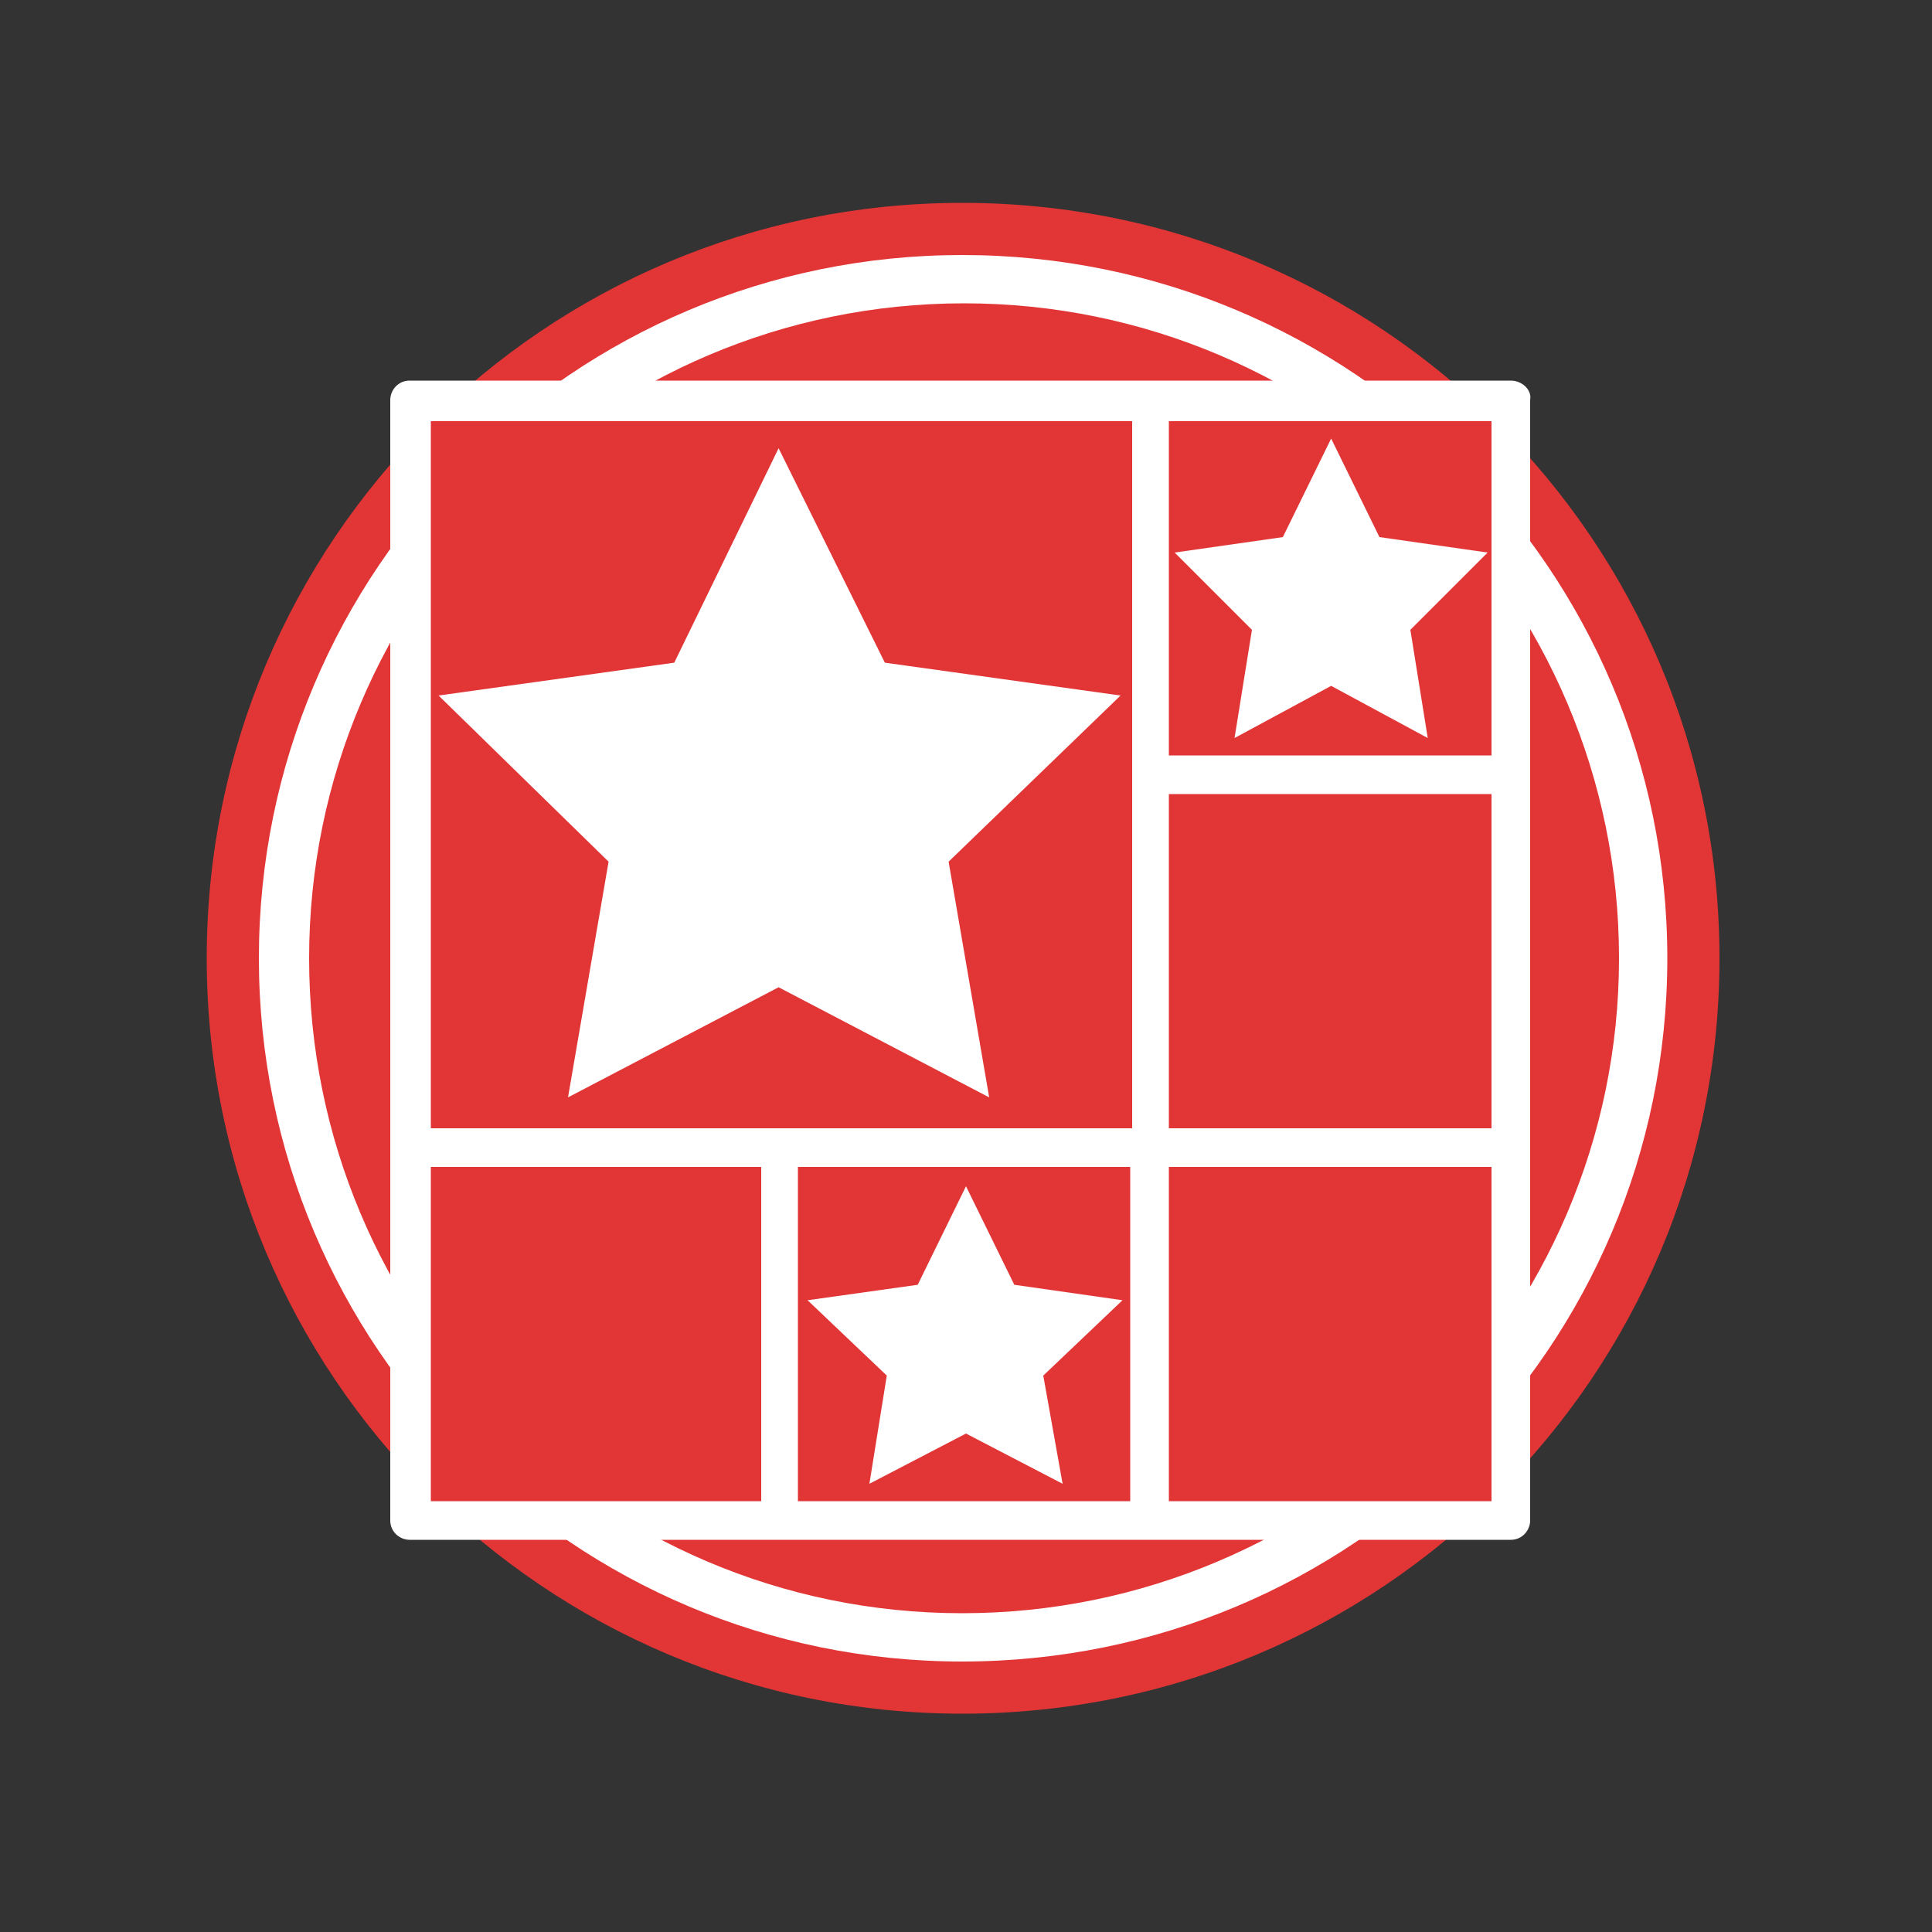
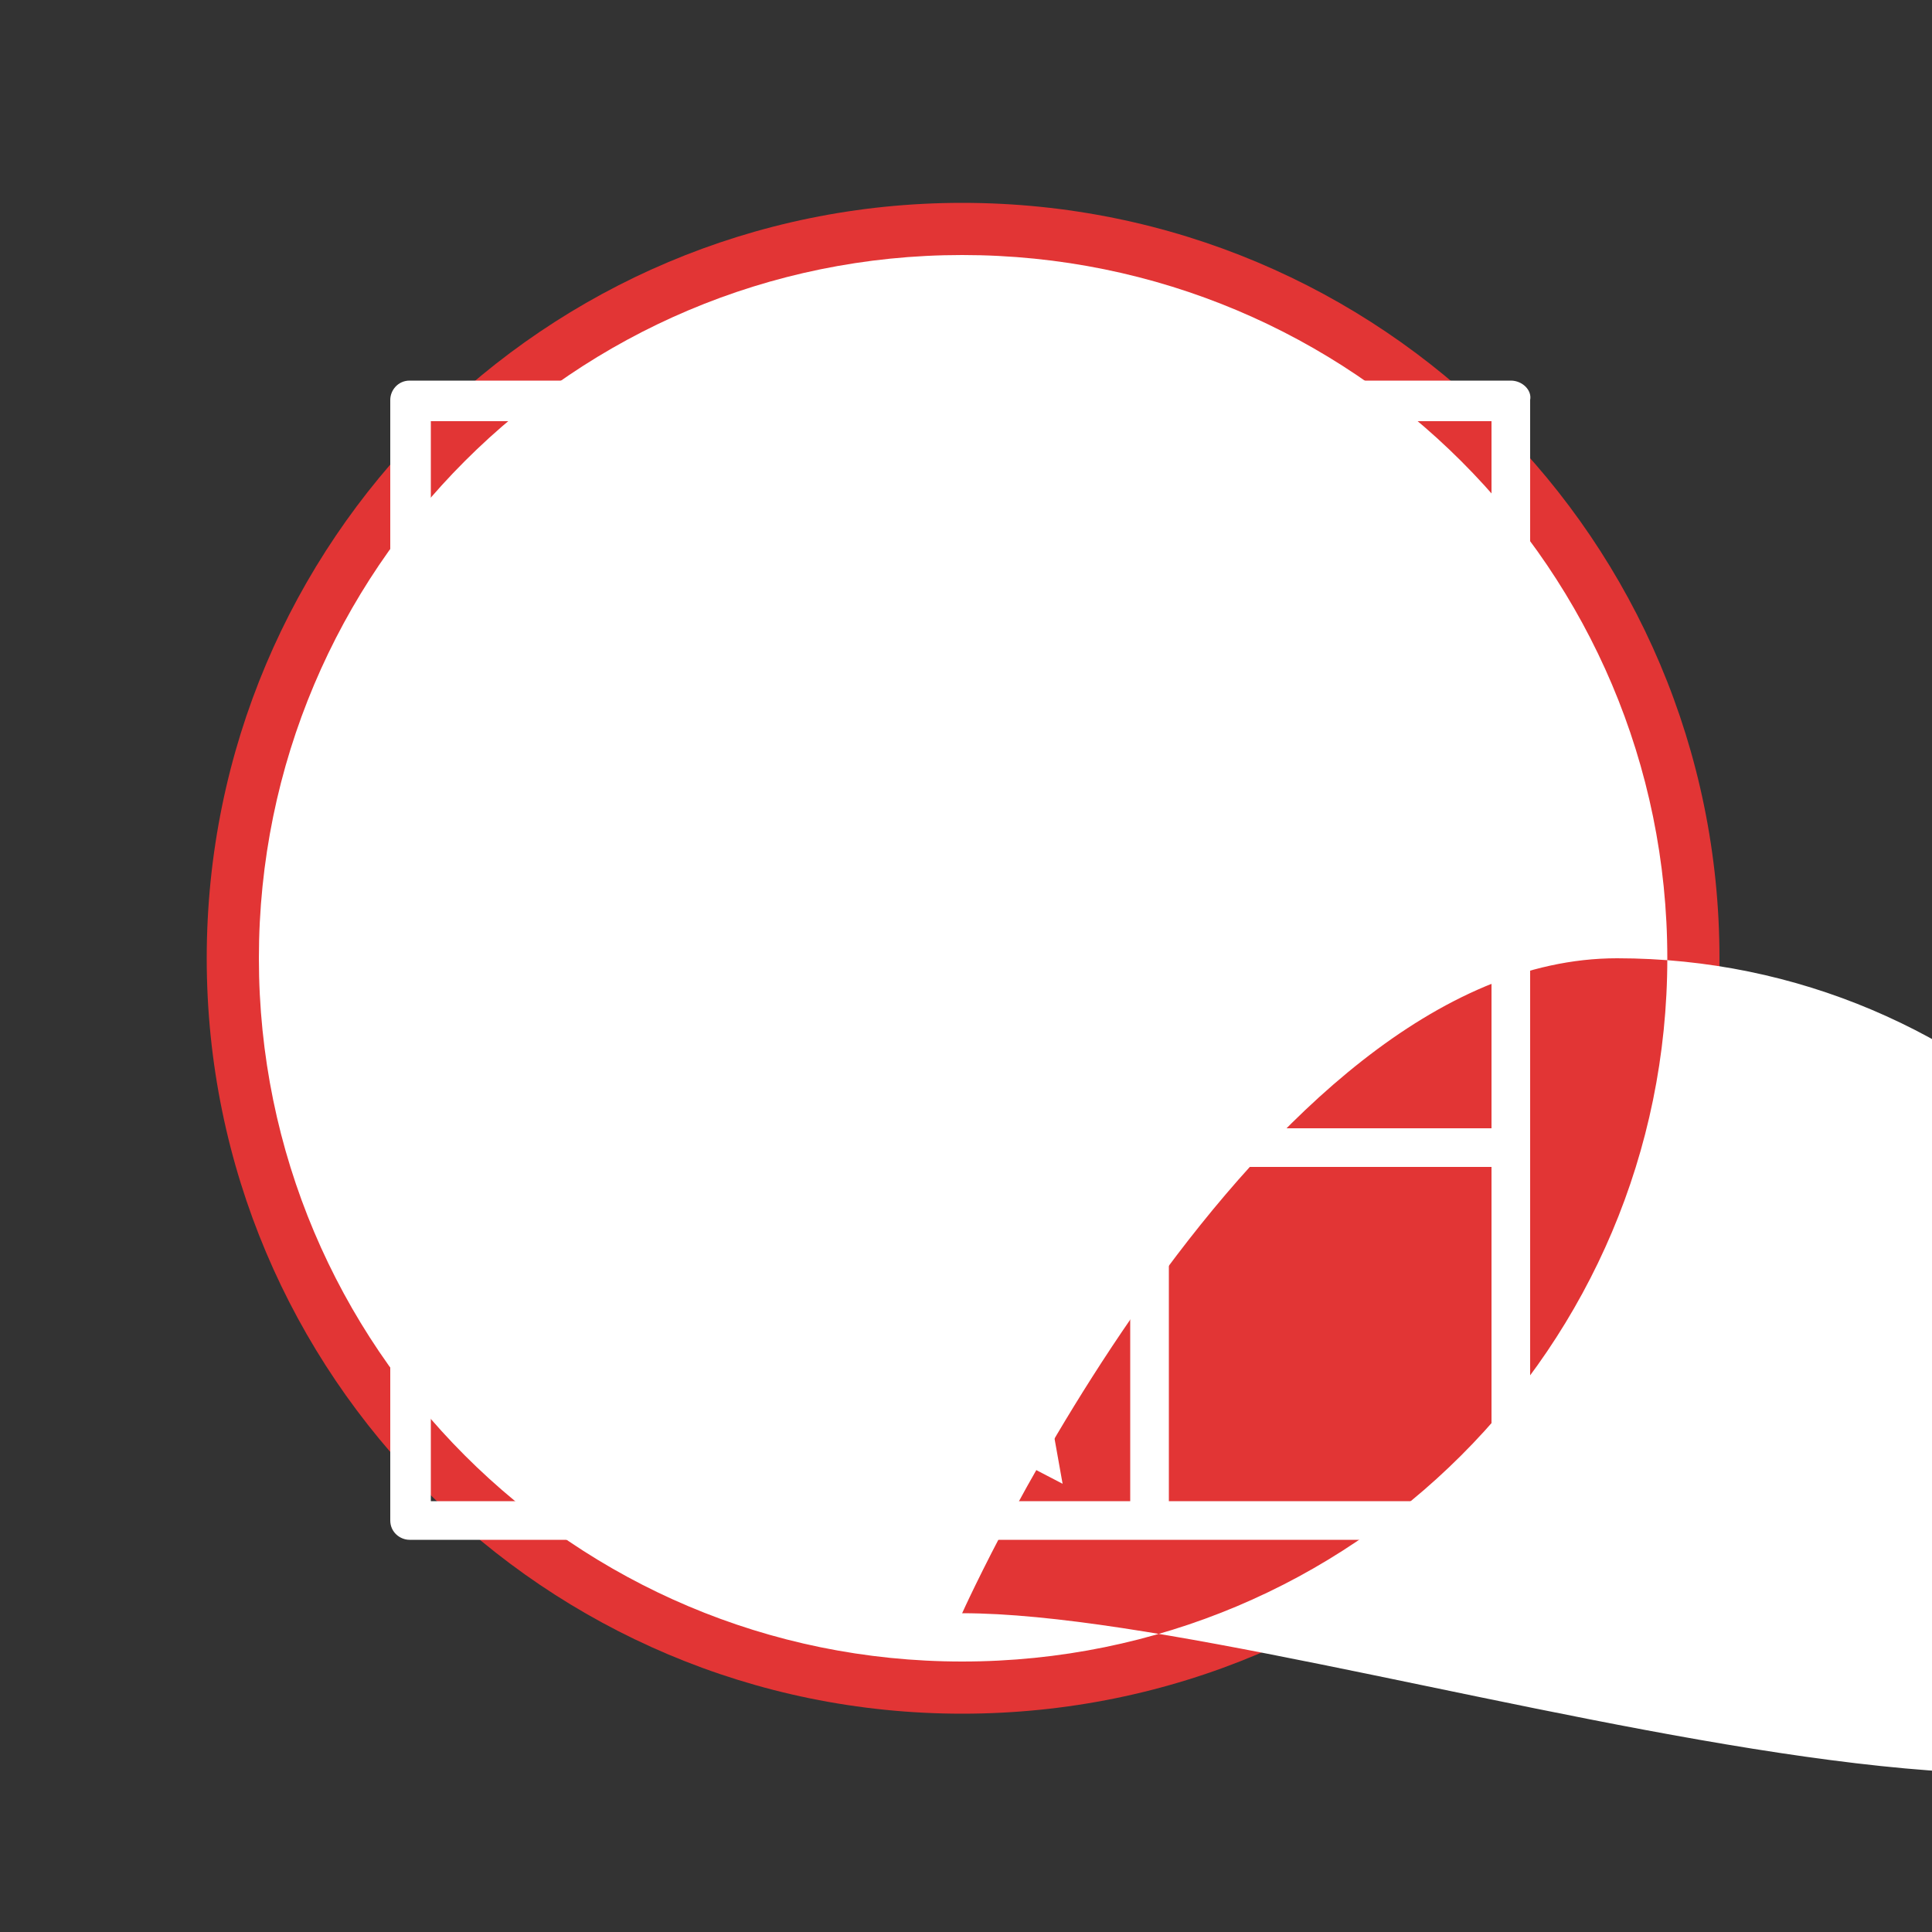
<svg xmlns="http://www.w3.org/2000/svg" version="1.1" x="0px" y="0px" viewBox="0 0 100 100" style="enable-background:new 0 0 100 100;" xml:space="preserve">
  <rect x="0" y="0" width="100" height="100" fill="#333333" stroke="none" />
  <style type="text/css">
	.st0{fill:#E23535;}
	.st1{fill:#FFFFFF;}
	.st2{clip-path:url(#SVGID_00000008855368760978775490000000916370527165919115_);}
	.st3{clip-path:url(#SVGID_00000065783201781601196490000016161036821991860914_);fill:#D8292F;}
	.st4{clip-path:url(#SVGID_00000065783201781601196490000016161036821991860914_);fill:#FFFFFF;}
	.st5{clip-path:url(#SVGID_00000013904633361188955380000014535448369506424216_);}
	.st6{clip-path:url(#SVGID_00000039121508539036394800000007511405871446911618_);fill:#D8292F;}
	.st7{clip-path:url(#SVGID_00000039121508539036394800000007511405871446911618_);fill:#FFFFFF;}
	.st8{clip-path:url(#SVGID_00000158727547598077868190000014436237645161819030_);}
	.st9{clip-path:url(#SVGID_00000010293707932198263890000017720206152730028725_);fill:#D8292F;}
	.st10{clip-path:url(#SVGID_00000010293707932198263890000017720206152730028725_);fill:#FFFFFF;}
</style>
  <g id="kolo">
    <g>
      <path class="st0" d="M89,49.6C89,28,71.5,10.5,49.8,10.5c-21.6,0-39.1,17.5-39.1,39.1c0,21.6,17.5,39.1,39.1,39.1    C71.5,88.7,89,71.2,89,49.6" />
-       <path class="st1" d="M49.8,13.2c-20.1,0-36.4,16.3-36.4,36.4S29.7,86,49.8,86C70,86,86.3,69.7,86.3,49.6S70,13.2,49.8,13.2     M49.8,83.5C31.1,83.5,16,68.3,16,49.6s15.2-33.9,33.9-33.9c18.7,0,33.9,15.2,33.9,33.9S68.5,83.5,49.8,83.5" />
+       <path class="st1" d="M49.8,13.2c-20.1,0-36.4,16.3-36.4,36.4S29.7,86,49.8,86C70,86,86.3,69.7,86.3,49.6S70,13.2,49.8,13.2     M49.8,83.5s15.2-33.9,33.9-33.9c18.7,0,33.9,15.2,33.9,33.9S68.5,83.5,49.8,83.5" />
    </g>
  </g>
  <g id="Warstwa_1">
</g>
  <g id="Warstwa_3">
-     <rect x="21.2" y="20.8" class="st0" width="57" height="58" />
    <path class="st1" d="M78.2,19.7h-57c-0.6,0-1,0.5-1,1v58c0,0.6,0.5,1,1,1h57c0.6,0,1-0.5,1-1v-58C79.3,20.2,78.8,19.7,78.2,19.7    M22.3,21.8h36.3v36.6H22.3V21.8z M39.3,77.7H22.3V60.4h17.1V77.7z M41.3,60.4h17.2v17.3H41.3V60.4z M77.2,77.7H60.5V60.4h16.7   V77.7z M77.2,58.4H60.5V41.1h16.7V58.4z M77.2,39.1H60.5V21.8h16.7V39.1z" />
    <polygon class="st1" points="40.3,23.2 45.8,34.3 58,36 49.1,44.6 51.2,56.8 40.3,51.1 29.4,56.8 31.5,44.6 22.7,36 34.9,34.3  " />
-     <polygon class="st1" points="68.9,22.7 71.4,27.8 77,28.6 73,32.6 73.9,38.2 68.9,35.5 63.9,38.2 64.8,32.6 60.8,28.6 66.4,27.8     " />
    <polygon class="st1" points="50,61.4 52.5,66.5 58.1,67.3 54,71.2 55,76.8 50,74.2 45,76.8 45.9,71.2 41.8,67.3 47.5,66.5  " />
  </g>
</svg>